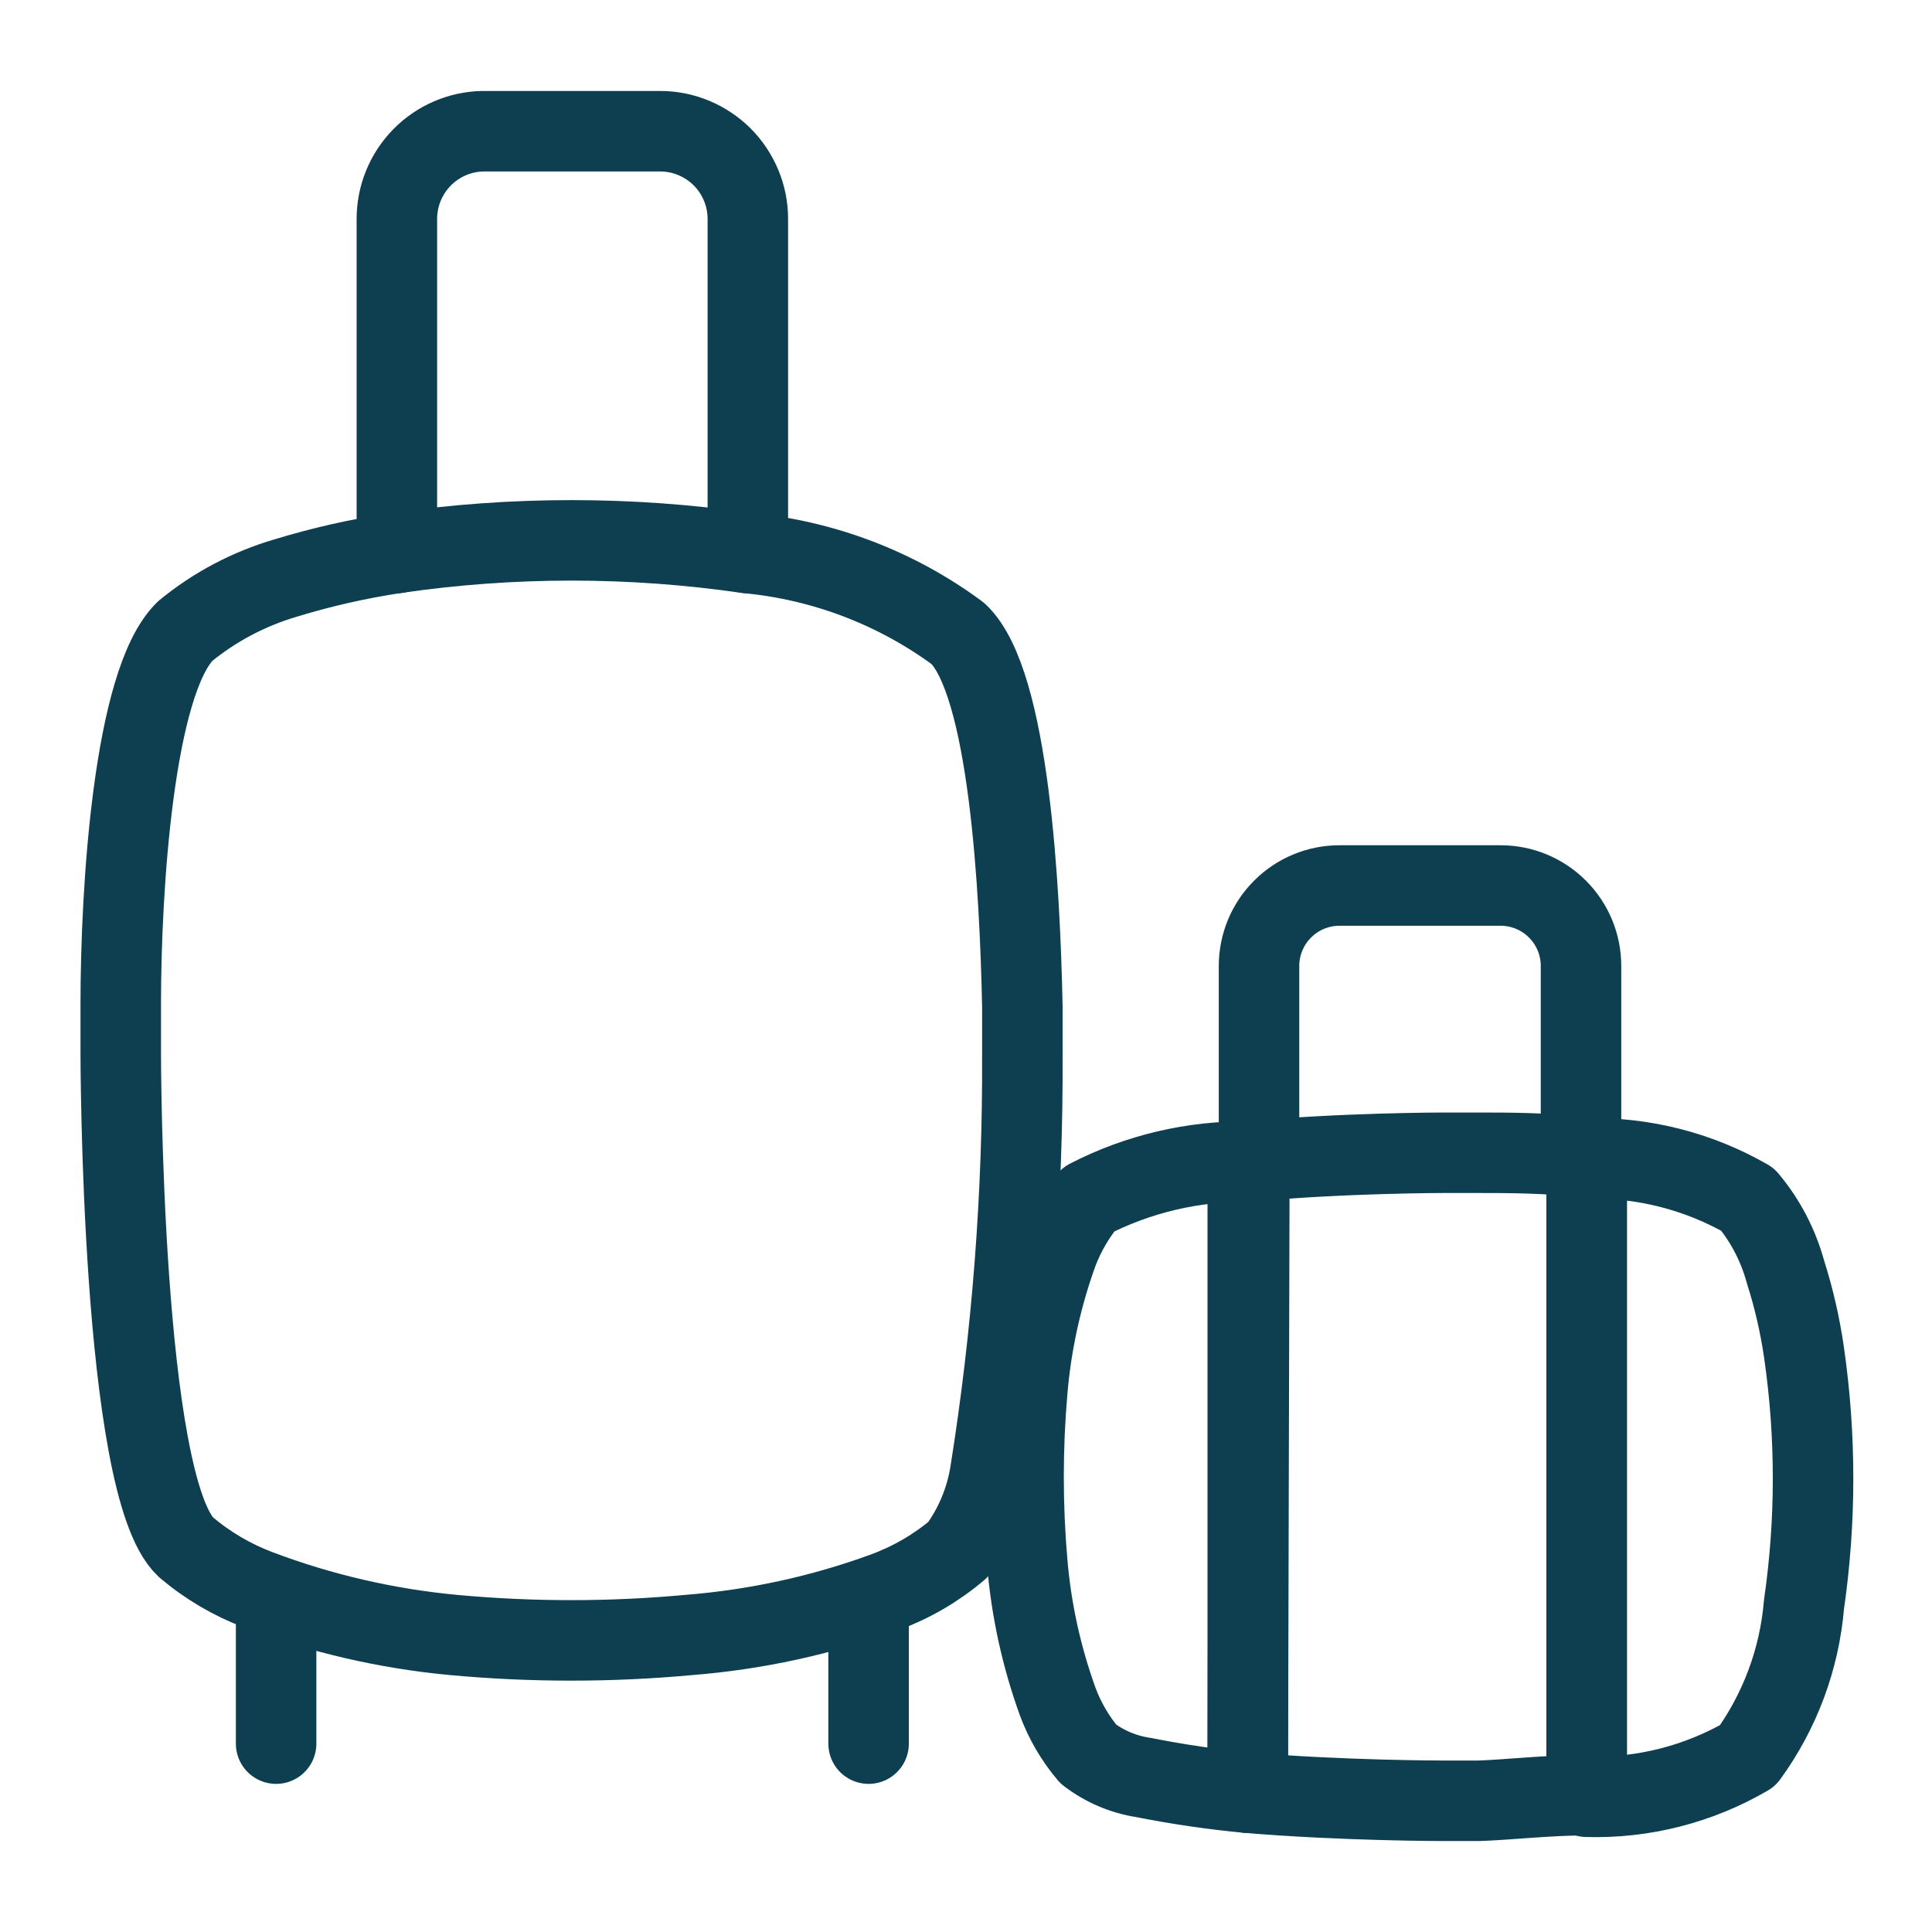
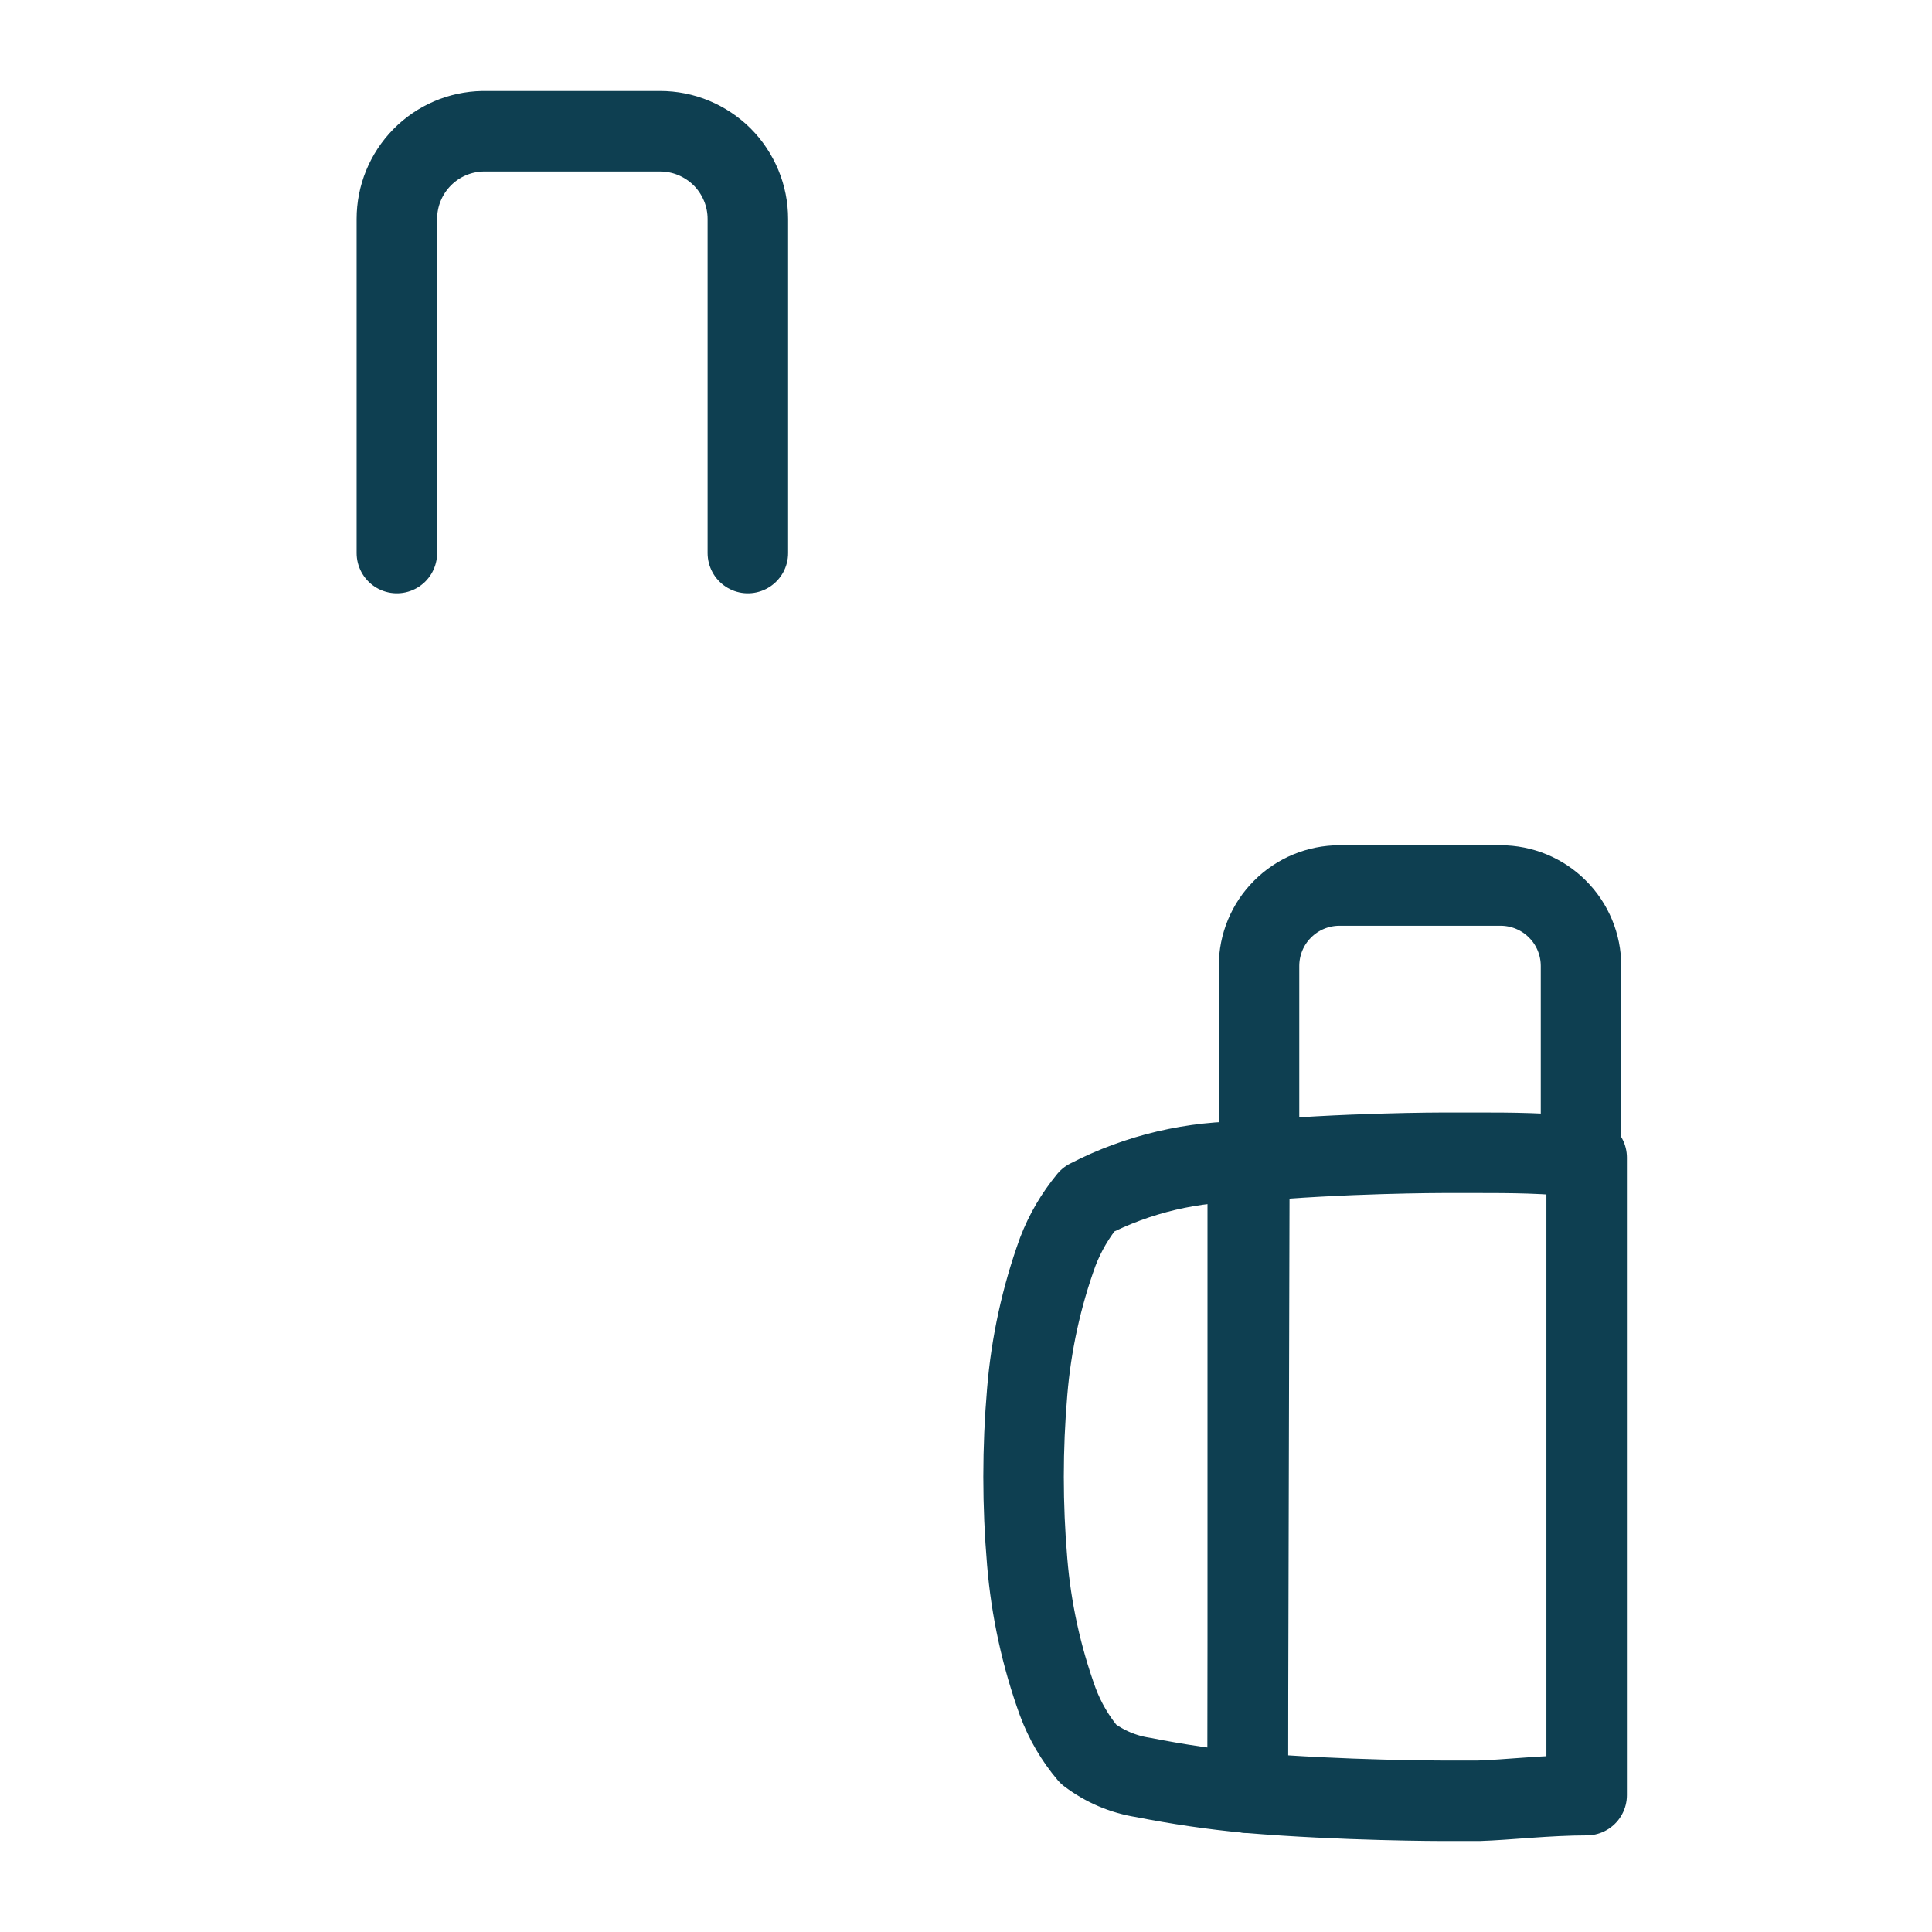
<svg xmlns="http://www.w3.org/2000/svg" width="24" height="24" viewBox="0 0 24 24" fill="none">
-   <path d="M3.21 19.75C2.882 19.626 2.577 19.447 2.31 19.22C1.5 18.46 1.5 13.08 1.5 13.08C1.5 13.08 1.5 12.85 1.5 12.47C1.5 11.04 1.66 8.47 2.3 7.84C2.668 7.538 3.093 7.314 3.55 7.18C3.998 7.043 4.456 6.94 4.92 6.87C6.366 6.66 7.834 6.66 9.28 6.87C10.228 6.959 11.134 7.304 11.9 7.87C12.54 8.47 12.67 11.07 12.7 12.5V13.11C12.708 14.848 12.574 16.584 12.3 18.3C12.244 18.644 12.107 18.97 11.9 19.25C11.63 19.479 11.322 19.658 10.99 19.78C10.208 20.066 9.39 20.244 8.56 20.31C7.585 20.4 6.605 20.4 5.63 20.31C4.802 20.232 3.988 20.044 3.21 19.75Z" stroke="#0E3F51" stroke-linecap="round" stroke-linejoin="round" />
  <path d="M15.5 22.27C15.064 22.229 14.63 22.165 14.2 22.08C13.953 22.042 13.719 21.942 13.52 21.79C13.357 21.597 13.228 21.377 13.14 21.14C12.937 20.579 12.809 19.994 12.76 19.4C12.7 18.698 12.7 17.992 12.76 17.29C12.809 16.696 12.937 16.11 13.14 15.55C13.23 15.314 13.359 15.095 13.52 14.9C14.138 14.581 14.825 14.42 15.52 14.43L15.5 22.27Z" stroke="#0E3F51" stroke-linecap="round" stroke-linejoin="round" />
  <path d="M15.5 14.43C16.68 14.32 17.93 14.32 17.93 14.32H18.37C18.74 14.32 19.23 14.32 19.71 14.38V22.3C19.23 22.3 18.71 22.36 18.37 22.37H17.93C17.93 22.37 16.68 22.37 15.5 22.27V14.43Z" stroke="#0E3F51" stroke-linecap="round" stroke-linejoin="round" />
-   <path d="M19.71 14.39C20.411 14.374 21.102 14.55 21.71 14.9C21.93 15.162 22.09 15.47 22.18 15.8C22.284 16.126 22.361 16.461 22.41 16.8C22.56 17.838 22.56 18.892 22.41 19.93C22.353 20.609 22.111 21.259 21.71 21.81C21.104 22.164 20.411 22.341 19.71 22.32V14.39Z" stroke="#0E3F51" stroke-linecap="round" stroke-linejoin="round" />
  <path d="M19.64 14.39V12C19.64 11.735 19.535 11.48 19.347 11.293C19.16 11.105 18.905 11 18.64 11H16.64C16.375 11 16.12 11.105 15.933 11.293C15.745 11.48 15.64 11.735 15.64 12V14.36" stroke="#0E3F51" stroke-linecap="round" stroke-linejoin="round" />
  <path d="M9.29 6.87V2.72C9.29 2.577 9.262 2.435 9.207 2.303C9.152 2.171 9.072 2.05 8.971 1.949C8.869 1.848 8.749 1.768 8.617 1.713C8.485 1.658 8.343 1.63 8.2 1.63H6C5.714 1.635 5.442 1.752 5.242 1.956C5.042 2.16 4.93 2.434 4.93 2.72V6.87" stroke="#0E3F51" stroke-linecap="round" stroke-linejoin="round" />
-   <path d="M3.43 21.66V19.94" stroke="#0E3F51" stroke-linecap="round" stroke-linejoin="round" />
-   <path d="M10.79 21.66V19.94" stroke="#0E3F51" stroke-linecap="round" stroke-linejoin="round" />
</svg>